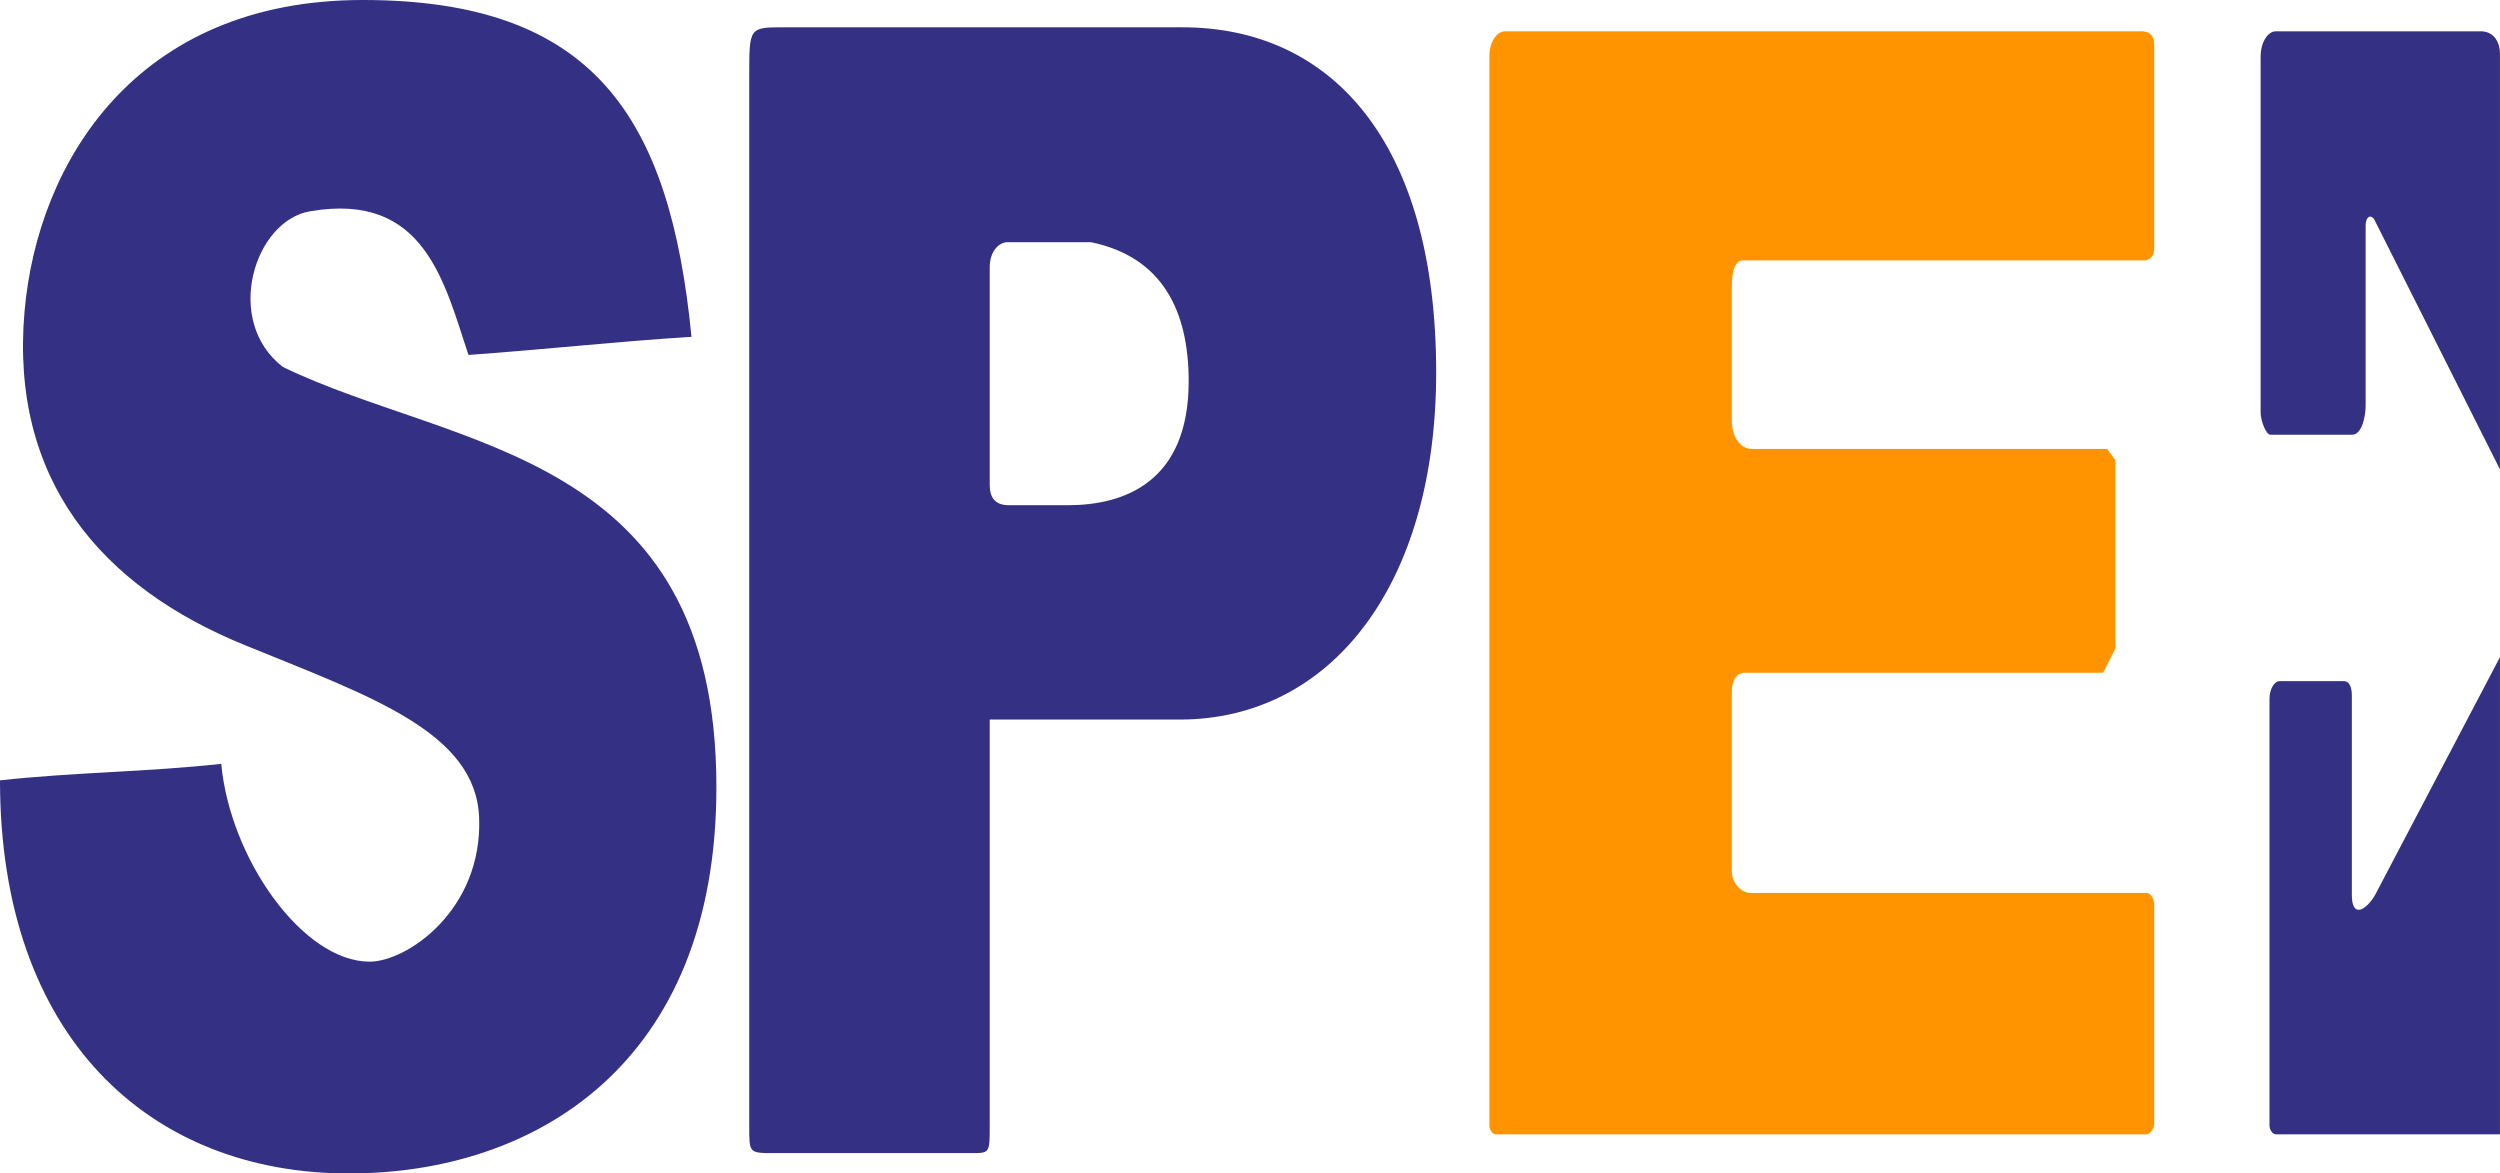
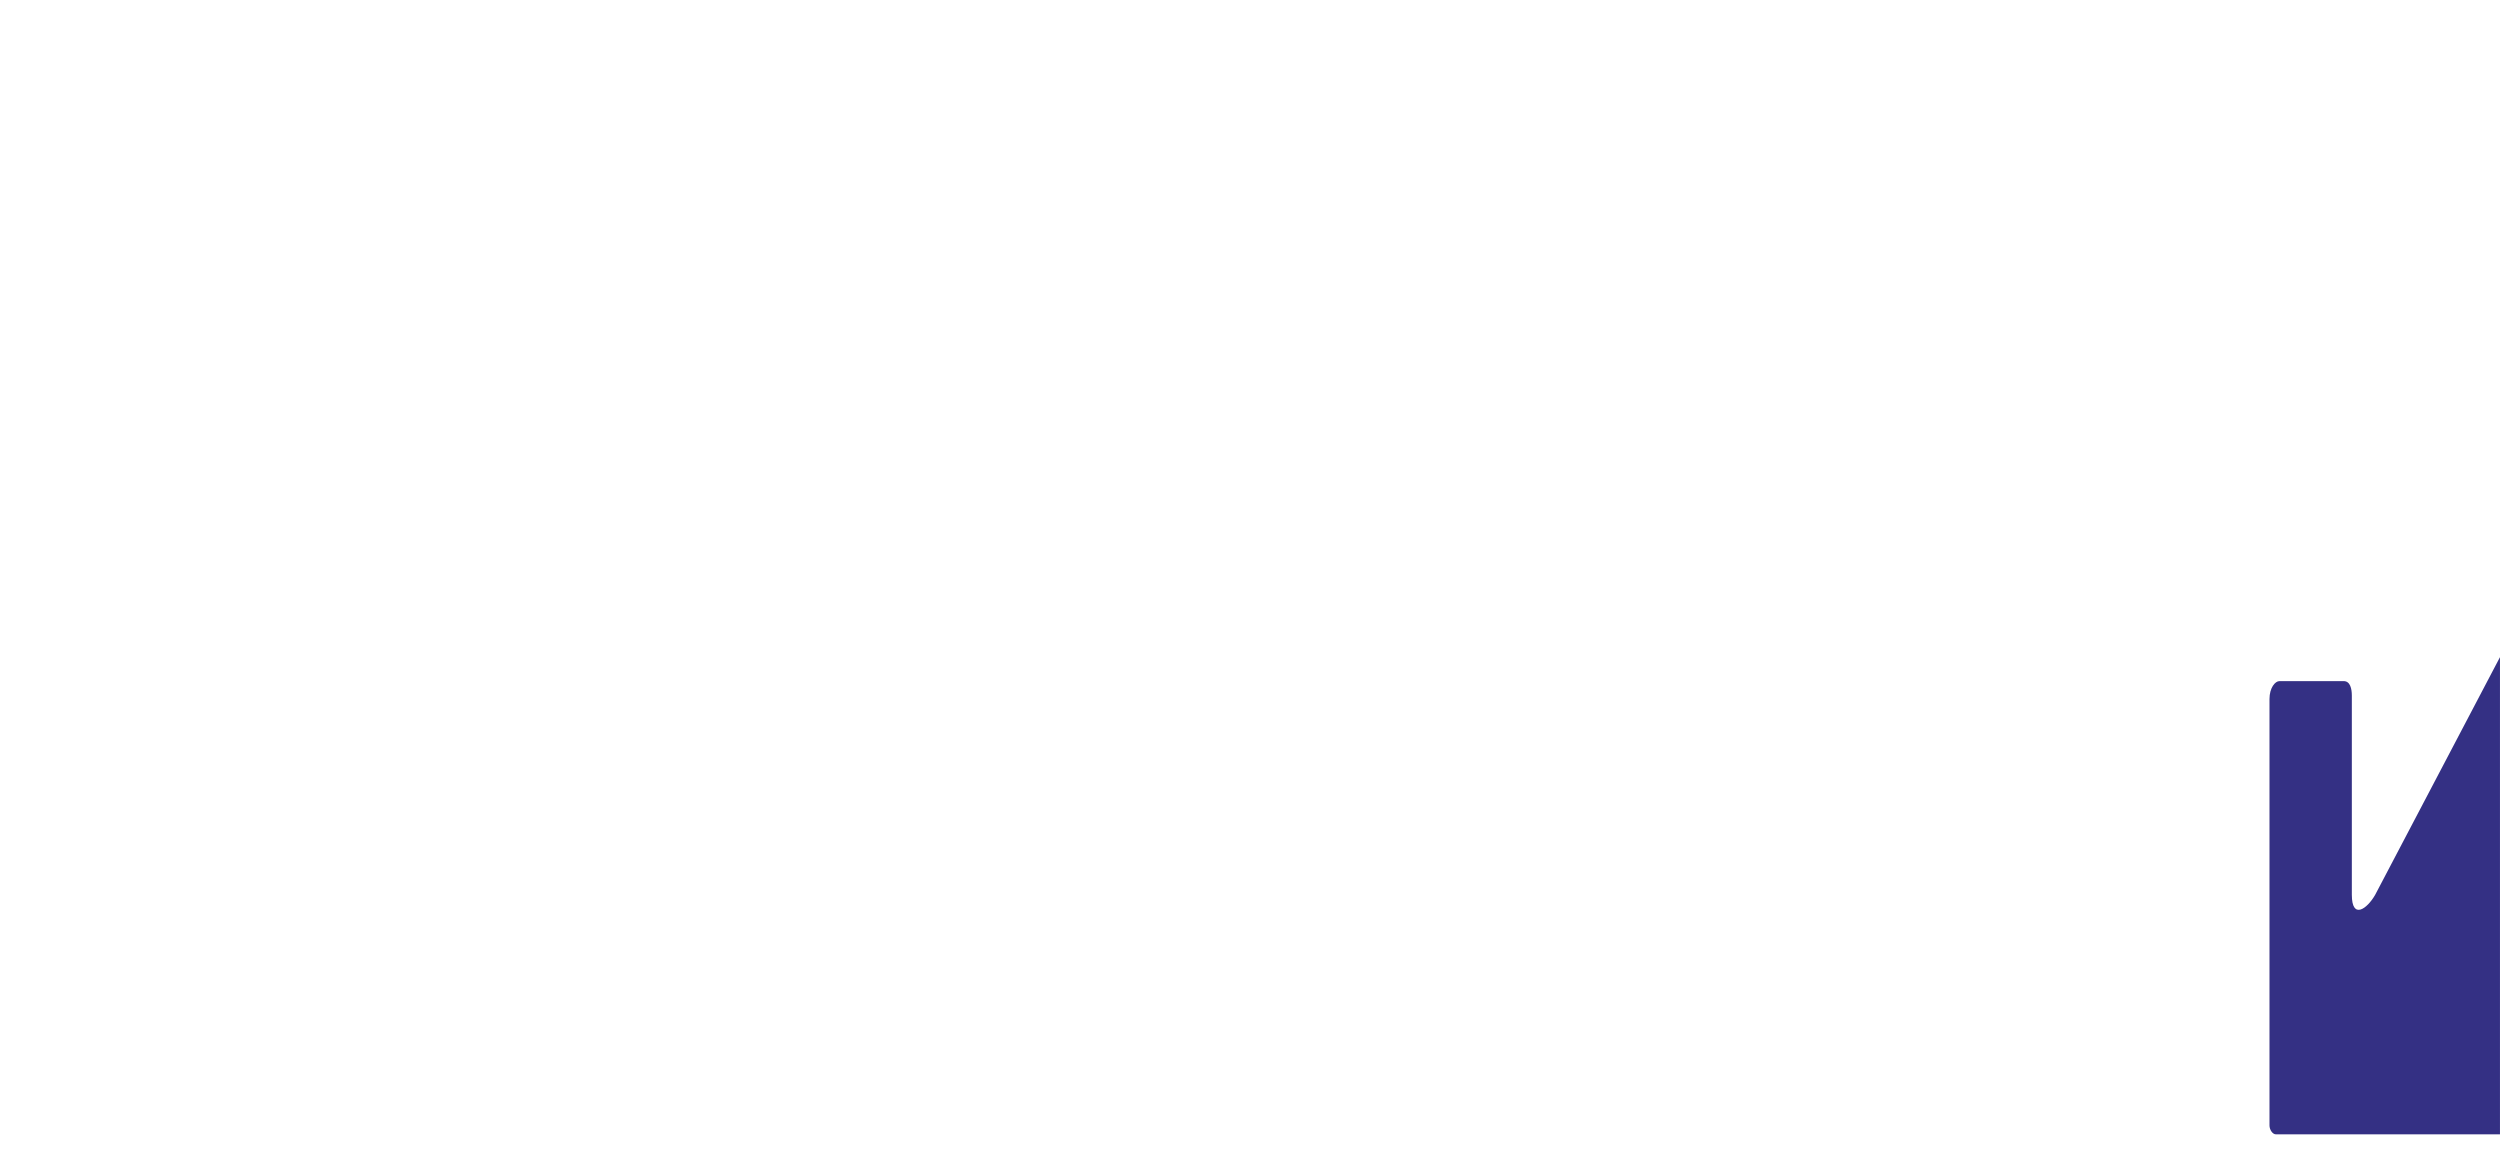
<svg xmlns="http://www.w3.org/2000/svg" width="98" height="46" viewBox="0 0 98 46" fill="none">
-   <path fill-rule="evenodd" clip-rule="evenodd" d="M18.364 13.914C21.343 13.702 24.172 13.386 27.106 13.204C26.262 4.573 23.27 0 14.218 0C5.331 0 1.472 6.362 0.962 12.208C0.388 18.786 3.944 23 9.629 25.302C14.539 27.305 18.654 28.698 18.782 32.056C18.92 35.668 15.958 37.697 14.49 37.697C11.867 37.697 9.014 33.651 8.673 29.943C5.818 30.258 2.855 30.275 0 30.59C0 40.664 5.879 46 13.675 46C20.944 46 28.083 41.743 28.083 30.856C28.083 17.638 17.814 17.642 11.092 14.387C8.741 12.58 9.967 8.626 12.179 8.278C16.646 7.523 17.413 11.062 18.364 13.914H18.364ZM46.348 1.07C52.173 1.07 56.298 5.54 56.298 14.601C56.298 22.906 52.194 28.207 46.237 28.207H38.797V44.108C38.797 45.201 38.797 45.201 38.104 45.201H30.342C29.37 45.201 29.37 45.201 29.37 44.184V2.958C29.37 1.07 29.37 1.07 30.734 1.07H46.348ZM39.545 19.804C38.995 19.804 38.797 19.489 38.797 19.014V10.471C38.797 9.845 39.164 9.493 39.5 9.493H42.761C45.568 10.07 46.596 12.188 46.596 14.949C46.596 18.901 44.066 19.804 41.869 19.804H39.545H39.545Z" fill="#343084" />
-   <path fill-rule="evenodd" clip-rule="evenodd" d="M58.384 2.206C58.384 1.653 58.67 1.229 58.986 1.229H83.837C84.386 1.195 84.446 1.507 84.446 1.803V9.675C84.471 10.041 84.254 10.208 84.061 10.208H68.326C67.997 10.208 67.888 10.675 67.888 11.186V16.501C67.888 17.074 68.183 17.598 68.68 17.598H82.603L82.921 18.039V25.42C82.761 25.736 82.602 26.053 82.443 26.37H68.412C68.088 26.37 67.888 26.648 67.888 27.097V34.178C67.888 34.568 68.223 35.003 68.616 35.003H84.128C84.333 35.003 84.445 35.274 84.445 35.443V44.043C84.445 44.246 84.28 44.467 84.14 44.467H58.638C58.502 44.467 58.384 44.282 58.384 44.115V2.206V2.206Z" fill="#FF9400" />
  <path fill-rule="evenodd" clip-rule="evenodd" d="M97.999 25.76V44.466H89.216C89.082 44.466 88.964 44.283 88.964 44.117V27.405C88.964 26.958 89.187 26.7 89.354 26.7H91.875C92.128 26.7 92.192 27 92.192 27.265V35.074C92.192 36.061 92.789 35.636 93.108 35.074C94.739 31.97 96.369 28.865 97.999 25.76H97.999Z" fill="#343084" />
-   <path fill-rule="evenodd" clip-rule="evenodd" d="M88.617 2.216C88.617 1.656 88.9 1.227 89.212 1.227H97.243C97.8 1.227 97.999 1.71 97.999 2.092V18.4L93.082 8.625C92.976 8.413 92.733 8.427 92.733 8.865V15.905C92.733 16.297 92.596 17.041 92.203 17.041H88.999C88.824 17.041 88.616 16.481 88.616 16.161V2.216H88.617Z" fill="#343084" />
</svg>